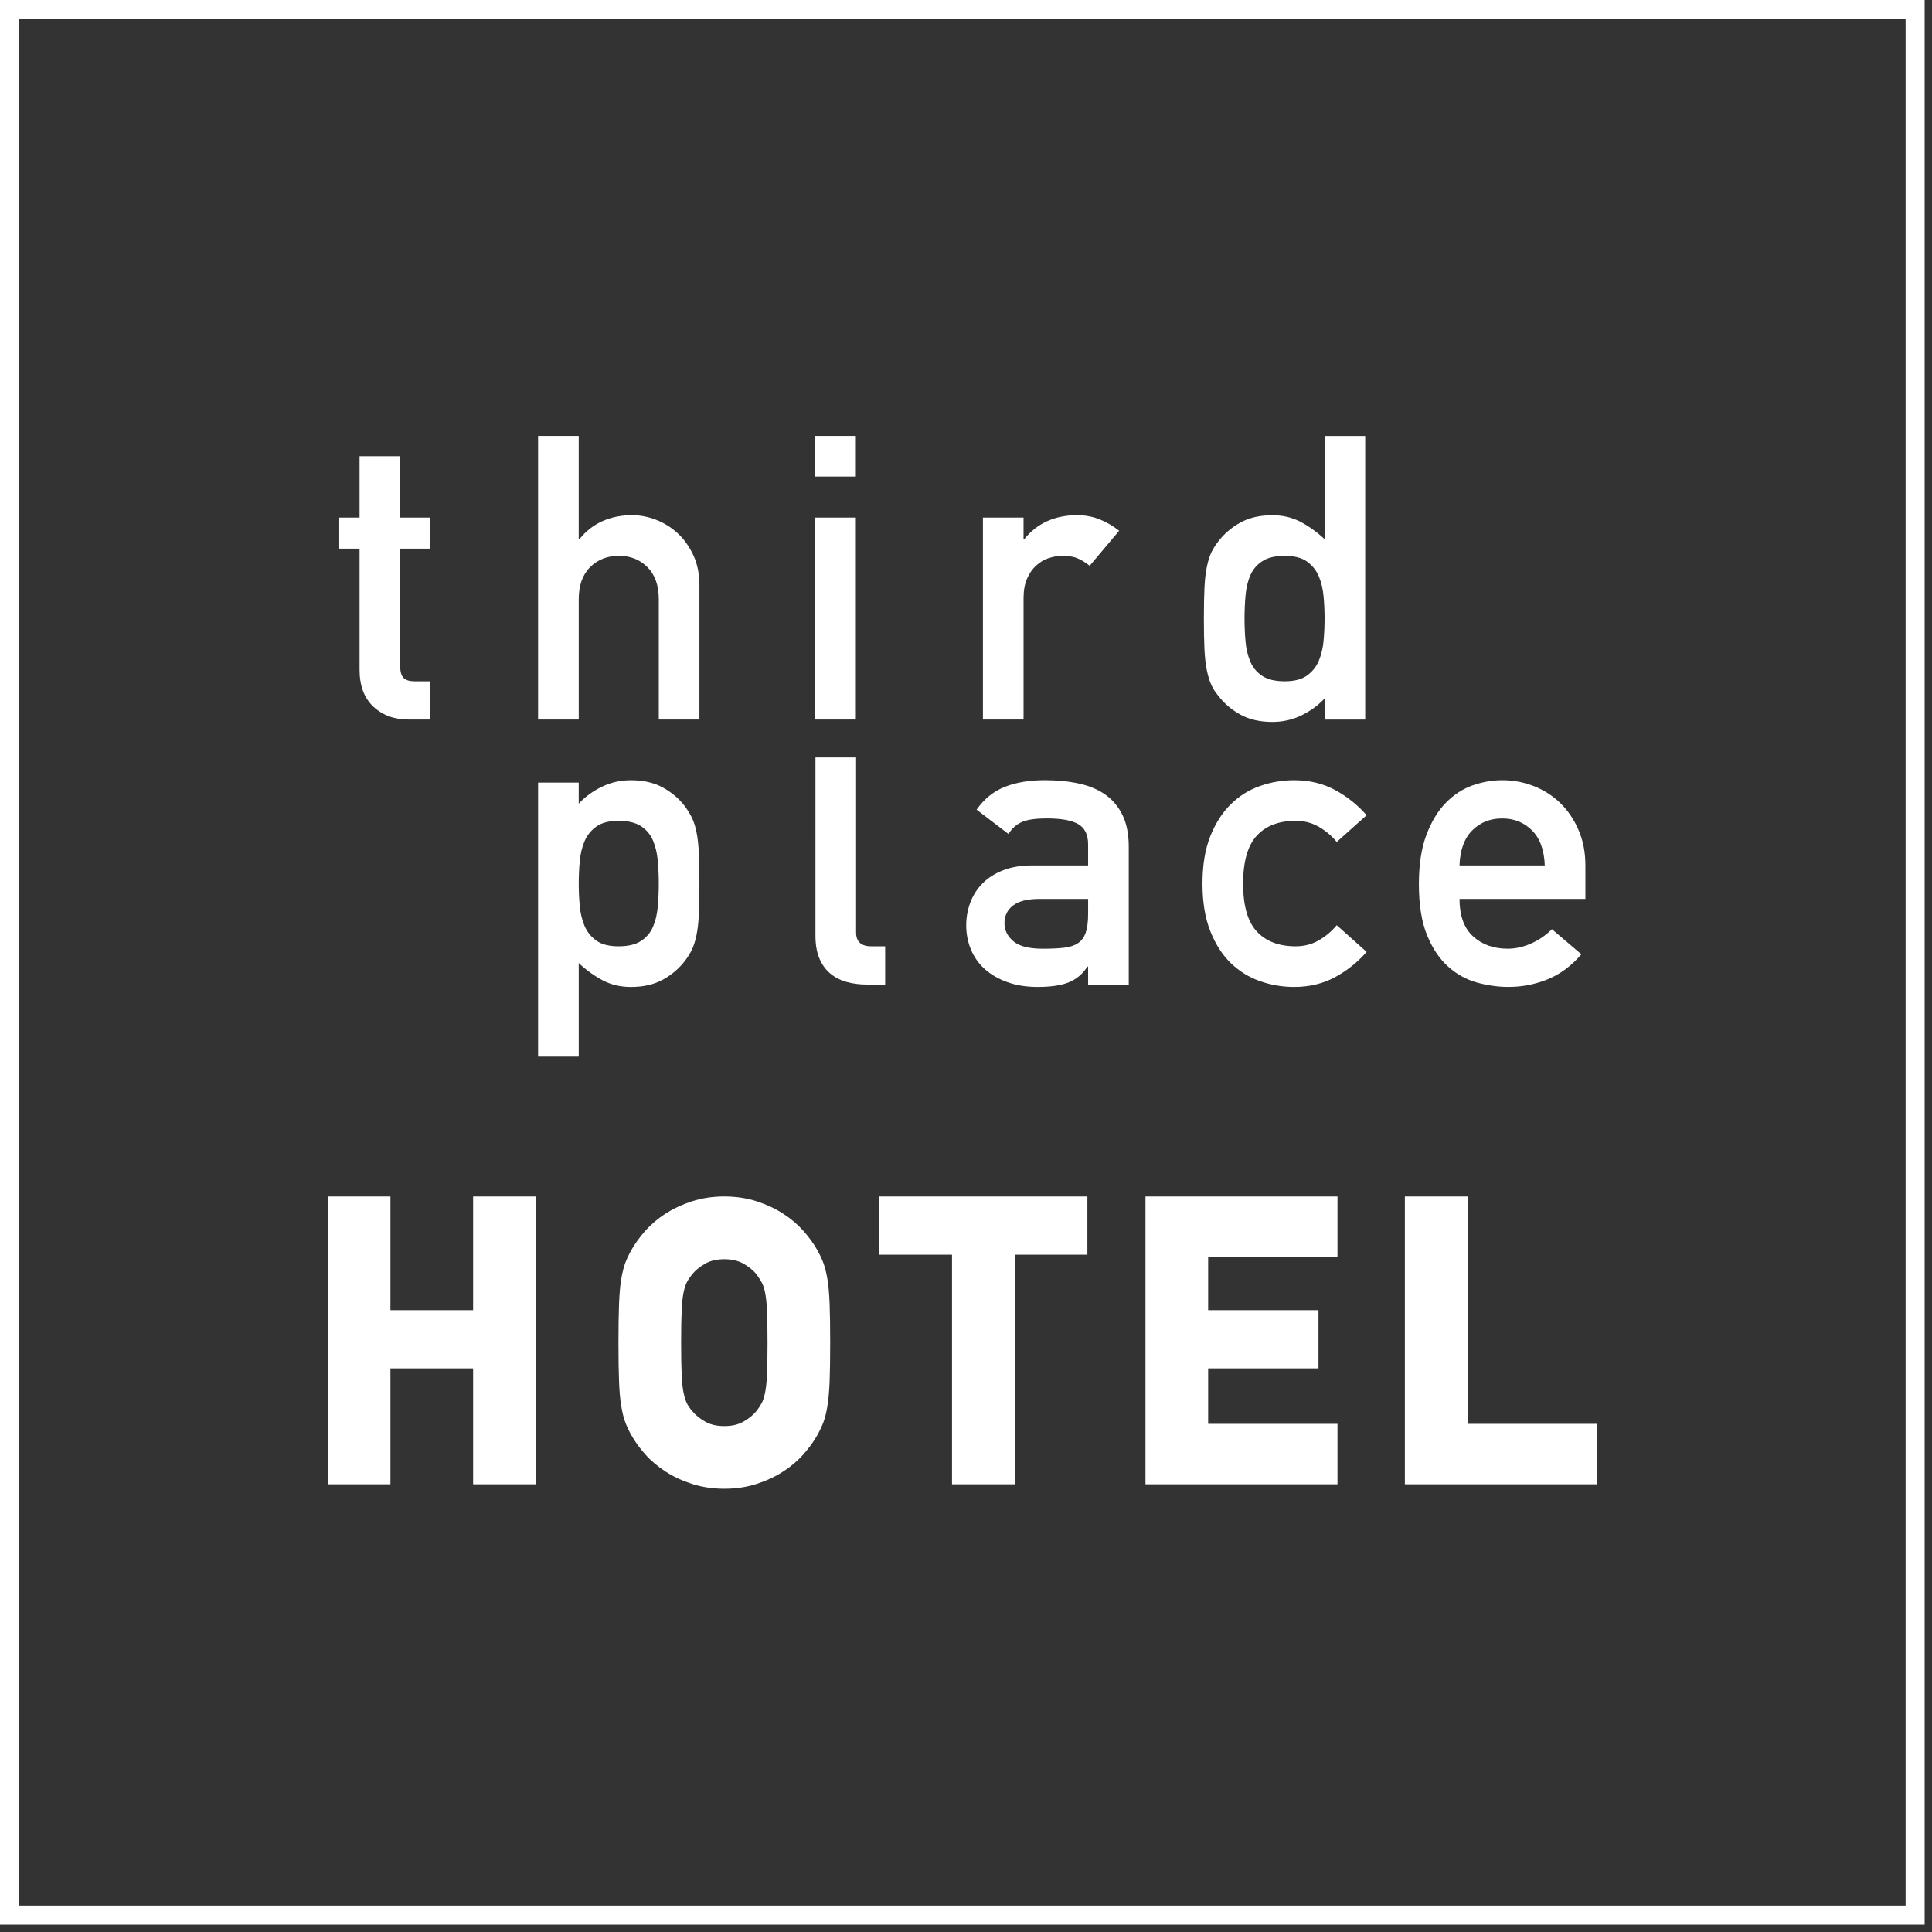
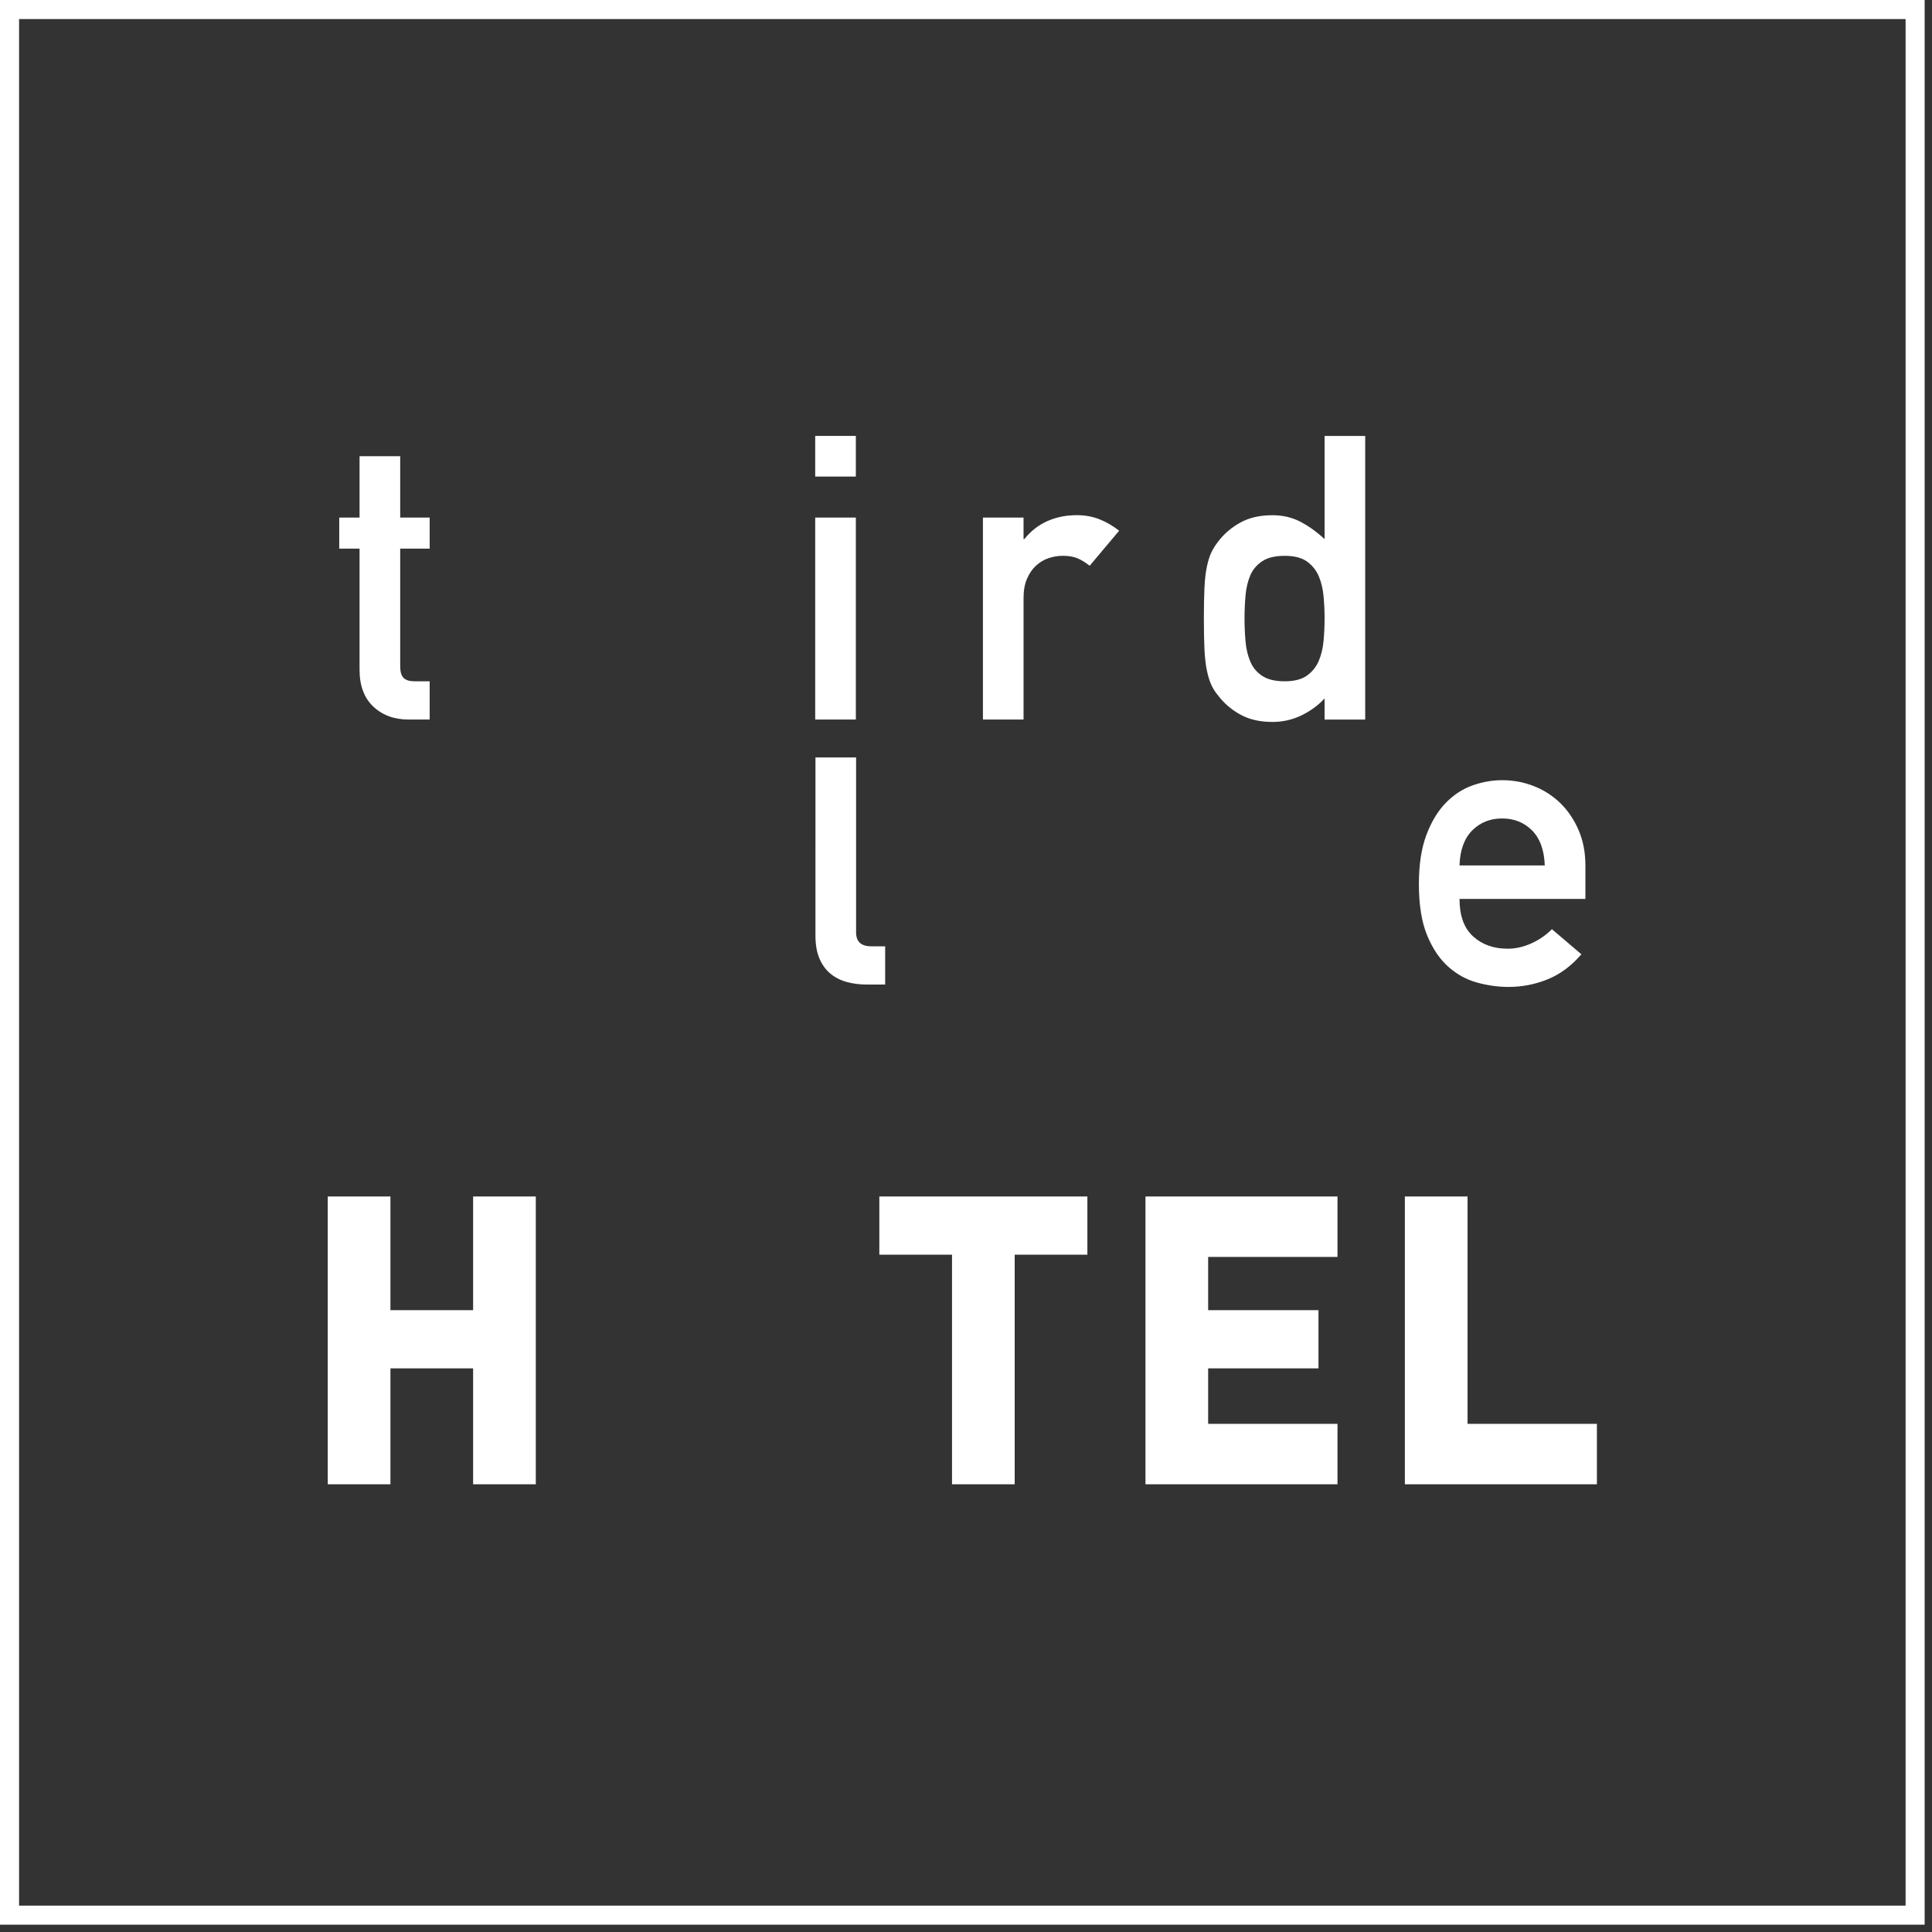
<svg xmlns="http://www.w3.org/2000/svg" version="1.1" x="0px" y="0px" width="114px" height="114px" viewBox="0 0 114 114" enable-background="new 0 0 114 114" xml:space="preserve">
  <rect x="0" y="0" width="114" height="114" fill="#333333" stroke="none" />
  <defs>
</defs>
  <path fill="#FFFFFF" d="M113.566,113.567H0V0h113.566V113.567z M1.125,112.443h111.317V1.125H1.125V112.443z" />
  <polygon fill="#FFFFFF" points="27.917,77.308 23.038,77.308 23.038,70.6 19.34,70.6 19.34,87.582 23.038,87.582 23.038,80.742   27.917,80.742 27.917,87.582 31.615,87.582 31.615,70.6 27.917,70.6 " />
-   <path fill="#FFFFFF" d="M48.824,75.485c-0.066-0.397-0.146-0.715-0.244-0.973c-0.093-0.245-0.214-0.501-0.361-0.762  c-0.212-0.375-0.487-0.754-0.818-1.126c-0.34-0.38-0.744-0.723-1.203-1.018c-0.455-0.293-0.977-0.536-1.551-0.722  c-0.584-0.188-1.226-0.285-1.907-0.285s-1.323,0.096-1.909,0.286c-0.572,0.186-1.094,0.428-1.549,0.721  c-0.46,0.294-0.864,0.637-1.204,1.018c-0.331,0.373-0.606,0.751-0.819,1.128c-0.148,0.264-0.27,0.52-0.361,0.76  c-0.096,0.257-0.176,0.575-0.242,0.972c-0.064,0.382-0.105,0.86-0.129,1.458c-0.022,0.569-0.034,1.336-0.034,2.28  s0.012,1.712,0.034,2.279c0.023,0.599,0.064,1.075,0.129,1.458c0.066,0.398,0.146,0.717,0.242,0.972  c0.092,0.241,0.213,0.498,0.362,0.762c0.212,0.375,0.487,0.755,0.818,1.127c0.339,0.38,0.743,0.722,1.204,1.018  c0.457,0.294,0.978,0.537,1.549,0.721c0.586,0.189,1.228,0.286,1.909,0.286s1.323-0.096,1.909-0.286  c0.57-0.185,1.093-0.427,1.549-0.721c0.46-0.295,0.865-0.638,1.203-1.018c0.331-0.372,0.606-0.75,0.819-1.127  c0.146-0.26,0.268-0.516,0.362-0.761c0.096-0.256,0.176-0.574,0.242-0.973c0.063-0.379,0.106-0.87,0.129-1.458  c0.022-0.573,0.033-1.34,0.033-2.279c0-0.938-0.011-1.706-0.033-2.28C48.931,76.355,48.887,75.865,48.824,75.485z M45.257,81.128  c-0.021,0.445-0.061,0.807-0.118,1.079c-0.066,0.305-0.139,0.48-0.189,0.573c-0.084,0.159-0.191,0.321-0.305,0.469  c-0.195,0.242-0.461,0.458-0.79,0.644c-0.301,0.169-0.675,0.255-1.115,0.255s-0.815-0.085-1.116-0.255  c-0.328-0.185-0.594-0.402-0.799-0.654c-0.125-0.149-0.226-0.296-0.298-0.441c-0.048-0.095-0.119-0.274-0.187-0.589  c-0.059-0.271-0.098-0.634-0.117-1.079c-0.022-0.473-0.033-1.114-0.033-1.905s0.011-1.432,0.033-1.905  c0.02-0.445,0.059-0.809,0.117-1.079c0.066-0.31,0.136-0.481,0.182-0.57c0.076-0.146,0.184-0.307,0.313-0.472  c0.195-0.241,0.461-0.457,0.789-0.642c0.301-0.17,0.676-0.256,1.116-0.256c0.438,0,0.814,0.086,1.116,0.256  c0.321,0.181,0.582,0.393,0.777,0.627c0.127,0.18,0.236,0.349,0.322,0.504c0.048,0.087,0.119,0.253,0.184,0.553  c0.058,0.272,0.098,0.635,0.118,1.079c0.021,0.472,0.032,1.113,0.032,1.905C45.289,80.016,45.277,80.657,45.257,81.128z" />
  <polygon fill="#FFFFFF" points="51.886,74.034 56.175,74.034 56.175,87.582 59.873,87.582 59.873,74.034 64.162,74.034 64.162,70.6   51.886,70.6 " />
  <polygon fill="#FFFFFF" points="67.59,87.582 78.92,87.582 78.92,84.016 71.288,84.016 71.288,80.742 77.798,80.742 77.798,77.308   71.288,77.308 71.288,74.166 78.92,74.166 78.92,70.6 67.59,70.6 " />
  <polygon fill="#FFFFFF" points="86.595,84.016 86.595,70.6 82.896,70.6 82.896,87.582 94.227,87.582 94.227,84.016 " />
-   <path fill="#FFFFFF" d="M80.639,56.168c-0.517,0.596-1.132,1.089-1.845,1.48c-0.714,0.392-1.524,0.588-2.433,0.588  c-0.69,0-1.36-0.114-2.01-0.341c-0.651-0.228-1.227-0.583-1.728-1.069c-0.503-0.486-0.905-1.117-1.211-1.892  c-0.306-0.776-0.458-1.705-0.458-2.786c0-1.097,0.152-2.029,0.458-2.797c0.306-0.768,0.708-1.398,1.211-1.892  c0.501-0.494,1.076-0.854,1.728-1.081c0.649-0.227,1.319-0.341,2.01-0.341c0.908,0,1.719,0.196,2.433,0.587  c0.713,0.392,1.328,0.885,1.845,1.481l-1.763,1.575c-0.298-0.36-0.65-0.658-1.058-0.893c-0.408-0.235-0.862-0.353-1.363-0.353  c-0.987,0-1.752,0.29-2.292,0.87c-0.541,0.58-0.811,1.528-0.811,2.844c0,1.301,0.27,2.241,0.811,2.82  c0.54,0.58,1.305,0.87,2.292,0.87c0.501,0,0.955-0.117,1.363-0.353c0.407-0.235,0.76-0.532,1.058-0.893L80.639,56.168z" />
  <path fill="#FFFFFF" d="M86.121,53.042c0,0.987,0.266,1.724,0.799,2.209c0.532,0.486,1.215,0.729,2.045,0.729  c0.454,0,0.913-0.102,1.375-0.306s0.874-0.486,1.233-0.846l1.739,1.48c-0.595,0.69-1.261,1.184-1.997,1.48  c-0.736,0.298-1.504,0.447-2.304,0.447c-0.611,0-1.23-0.086-1.857-0.258c-0.626-0.172-1.194-0.486-1.704-0.941  c-0.509-0.454-0.924-1.073-1.245-1.856s-0.482-1.787-0.482-3.009c0-1.159,0.149-2.131,0.447-2.915  c0.297-0.784,0.681-1.414,1.151-1.893c0.471-0.478,0.995-0.818,1.575-1.022c0.579-0.203,1.16-0.305,1.739-0.305  c0.658,0,1.284,0.117,1.881,0.353c0.595,0.235,1.115,0.572,1.563,1.01c0.446,0.439,0.803,0.968,1.069,1.587  c0.267,0.619,0.4,1.313,0.4,2.08v1.975H86.121z M91.151,51.067c-0.032-0.909-0.283-1.598-0.752-2.068  c-0.471-0.47-1.059-0.705-1.764-0.705c-0.706,0-1.293,0.235-1.763,0.705c-0.471,0.47-0.722,1.16-0.752,2.068H91.151z" />
-   <path fill="#FFFFFF" d="M31.75,46.178h2.398v1.246c0.375-0.407,0.83-0.74,1.363-0.999c0.531-0.259,1.104-0.388,1.716-0.388  c0.736,0,1.366,0.145,1.892,0.435c0.525,0.29,0.959,0.662,1.305,1.117c0.156,0.219,0.289,0.439,0.4,0.658  c0.109,0.22,0.199,0.498,0.27,0.835s0.117,0.748,0.141,1.234s0.035,1.097,0.035,1.833s-0.012,1.344-0.035,1.821  c-0.023,0.479-0.07,0.886-0.141,1.223s-0.16,0.619-0.27,0.846c-0.111,0.227-0.244,0.443-0.4,0.646  c-0.346,0.455-0.779,0.827-1.305,1.117c-0.525,0.29-1.155,0.435-1.892,0.435c-0.611,0-1.163-0.129-1.657-0.388  c-0.494-0.259-0.969-0.6-1.422-1.022v5.52H31.75V46.178z M36.498,55.838c0.564,0,1.008-0.105,1.328-0.317  c0.321-0.211,0.557-0.489,0.705-0.834c0.149-0.345,0.243-0.741,0.282-1.187c0.039-0.447,0.059-0.897,0.059-1.352  c0-0.47-0.02-0.925-0.059-1.363s-0.133-0.834-0.282-1.187c-0.148-0.353-0.384-0.635-0.705-0.846  c-0.32-0.212-0.764-0.317-1.328-0.317s-1.002,0.114-1.316,0.341c-0.313,0.227-0.545,0.517-0.693,0.87  c-0.148,0.353-0.243,0.749-0.281,1.187c-0.04,0.438-0.059,0.877-0.059,1.316c0,0.423,0.019,0.854,0.059,1.292  c0.038,0.439,0.133,0.834,0.281,1.187s0.38,0.643,0.693,0.87C35.496,55.725,35.934,55.838,36.498,55.838z" />
  <path fill="#FFFFFF" d="M48.117,44.694h2.398v10.322c0,0.548,0.297,0.822,0.893,0.822h0.822v2.257h-1.058  c-0.438,0-0.843-0.051-1.21-0.152c-0.369-0.102-0.69-0.267-0.965-0.494c-0.273-0.227-0.489-0.525-0.646-0.893  c-0.156-0.368-0.234-0.819-0.234-1.352V44.694z" />
-   <path fill="#FFFFFF" d="M64.205,57.037h-0.047c-0.251,0.408-0.6,0.71-1.046,0.906c-0.446,0.195-1.077,0.293-1.892,0.293  c-0.658,0-1.25-0.094-1.775-0.282c-0.525-0.189-0.968-0.443-1.328-0.764s-0.635-0.706-0.822-1.152  c-0.188-0.447-0.282-0.929-0.282-1.446c0-0.47,0.083-0.92,0.247-1.352c0.164-0.431,0.407-0.807,0.729-1.128  c0.321-0.321,0.725-0.576,1.21-0.764s1.05-0.282,1.692-0.282h3.314v-1.246c0-0.564-0.191-0.959-0.575-1.187  c-0.384-0.227-1.007-0.341-1.868-0.341c-0.629,0-1.105,0.067-1.436,0.2c-0.328,0.133-0.603,0.373-0.822,0.717l-1.88-1.434  c0.454-0.643,1.015-1.093,1.681-1.352c0.666-0.259,1.445-0.388,2.338-0.388c0.737,0,1.411,0.066,2.022,0.199  c0.61,0.134,1.132,0.353,1.563,0.659c0.43,0.306,0.767,0.709,1.01,1.21c0.242,0.501,0.365,1.121,0.365,1.857v8.133h-2.398V57.037z   M64.205,53.042h-2.867c-0.705,0-1.227,0.129-1.563,0.388c-0.337,0.259-0.505,0.607-0.505,1.046c0,0.408,0.172,0.76,0.517,1.058  c0.345,0.298,0.925,0.447,1.739,0.447c0.502,0,0.921-0.02,1.258-0.059s0.611-0.129,0.823-0.27c0.211-0.142,0.364-0.349,0.458-0.623  s0.141-0.646,0.141-1.117V53.042z" />
  <path fill="#FFFFFF" d="M57.998,30.54h2.397v1.269h0.047c0.376-0.47,0.827-0.822,1.352-1.058c0.524-0.235,1.108-0.353,1.751-0.353  c0.486,0,0.932,0.083,1.34,0.247s0.791,0.388,1.152,0.67l-1.739,2.068c-0.282-0.219-0.538-0.372-0.765-0.458  c-0.227-0.086-0.498-0.129-0.811-0.129c-0.298,0-0.584,0.047-0.858,0.141s-0.521,0.243-0.74,0.447  c-0.22,0.204-0.396,0.462-0.528,0.775c-0.134,0.314-0.2,0.69-0.2,1.128v7.169h-2.397V30.54z" />
  <path fill="#FFFFFF" d="M78.159,41.212c-0.376,0.407-0.831,0.74-1.363,0.999c-0.533,0.259-1.104,0.388-1.716,0.388  c-0.737,0-1.368-0.145-1.893-0.435c-0.525-0.29-0.96-0.662-1.305-1.117c-0.172-0.203-0.309-0.419-0.411-0.646  c-0.103-0.227-0.188-0.509-0.259-0.846c-0.07-0.337-0.117-0.748-0.141-1.234c-0.023-0.485-0.035-1.097-0.035-1.833  c0-0.721,0.012-1.324,0.035-1.81s0.07-0.897,0.141-1.234s0.156-0.615,0.259-0.834c0.103-0.219,0.239-0.438,0.411-0.658  c0.345-0.454,0.779-0.826,1.305-1.116c0.524-0.29,1.155-0.435,1.893-0.435c0.611,0,1.163,0.129,1.657,0.388  c0.493,0.259,0.967,0.6,1.422,1.022v-6.088h2.397v16.736h-2.397V41.212z M75.809,32.797c-0.564,0-1.007,0.105-1.328,0.317  s-0.557,0.49-0.705,0.834c-0.149,0.345-0.243,0.741-0.282,1.187c-0.039,0.447-0.059,0.897-0.059,1.352  c0,0.47,0.02,0.925,0.059,1.363c0.039,0.439,0.133,0.834,0.282,1.187c0.148,0.353,0.384,0.635,0.705,0.846  c0.321,0.212,0.764,0.317,1.328,0.317s1.002-0.113,1.316-0.341c0.313-0.227,0.544-0.517,0.693-0.87  c0.148-0.353,0.243-0.748,0.282-1.187c0.039-0.438,0.059-0.877,0.059-1.316c0-0.423-0.02-0.854-0.059-1.293  c-0.039-0.438-0.134-0.834-0.282-1.187c-0.149-0.353-0.381-0.643-0.693-0.87C76.811,32.911,76.373,32.797,75.809,32.797z" />
  <path fill="#FFFFFF" d="M21.217,26.92h2.397v3.62h1.739v1.833h-1.739v6.934c0,0.329,0.066,0.561,0.2,0.693  c0.133,0.133,0.348,0.2,0.646,0.2h0.893v2.257h-1.246c-0.846,0-1.539-0.255-2.079-0.764c-0.541-0.509-0.812-1.234-0.812-2.174  v-7.146h-1.199V30.54h1.199V26.92z" />
-   <path fill="#FFFFFF" d="M31.75,25.721h2.398v6.088h0.047c0.375-0.47,0.826-0.822,1.352-1.058c0.525-0.235,1.107-0.353,1.751-0.353  c0.47,0,0.94,0.09,1.41,0.271s0.894,0.443,1.269,0.787c0.377,0.345,0.686,0.776,0.93,1.293c0.242,0.517,0.363,1.113,0.363,1.786  v7.922h-2.397v-7.099c0-0.814-0.223-1.445-0.67-1.892c-0.446-0.447-1.007-0.669-1.68-0.669c-0.69,0-1.259,0.223-1.704,0.669  c-0.447,0.447-0.67,1.078-0.67,1.892v7.099H31.75V25.721z" />
  <path fill="#FFFFFF" d="M48.102,25.721H50.5v2.398h-2.398V25.721z M48.102,30.54H50.5v11.917h-2.398V30.54z" />
</svg>